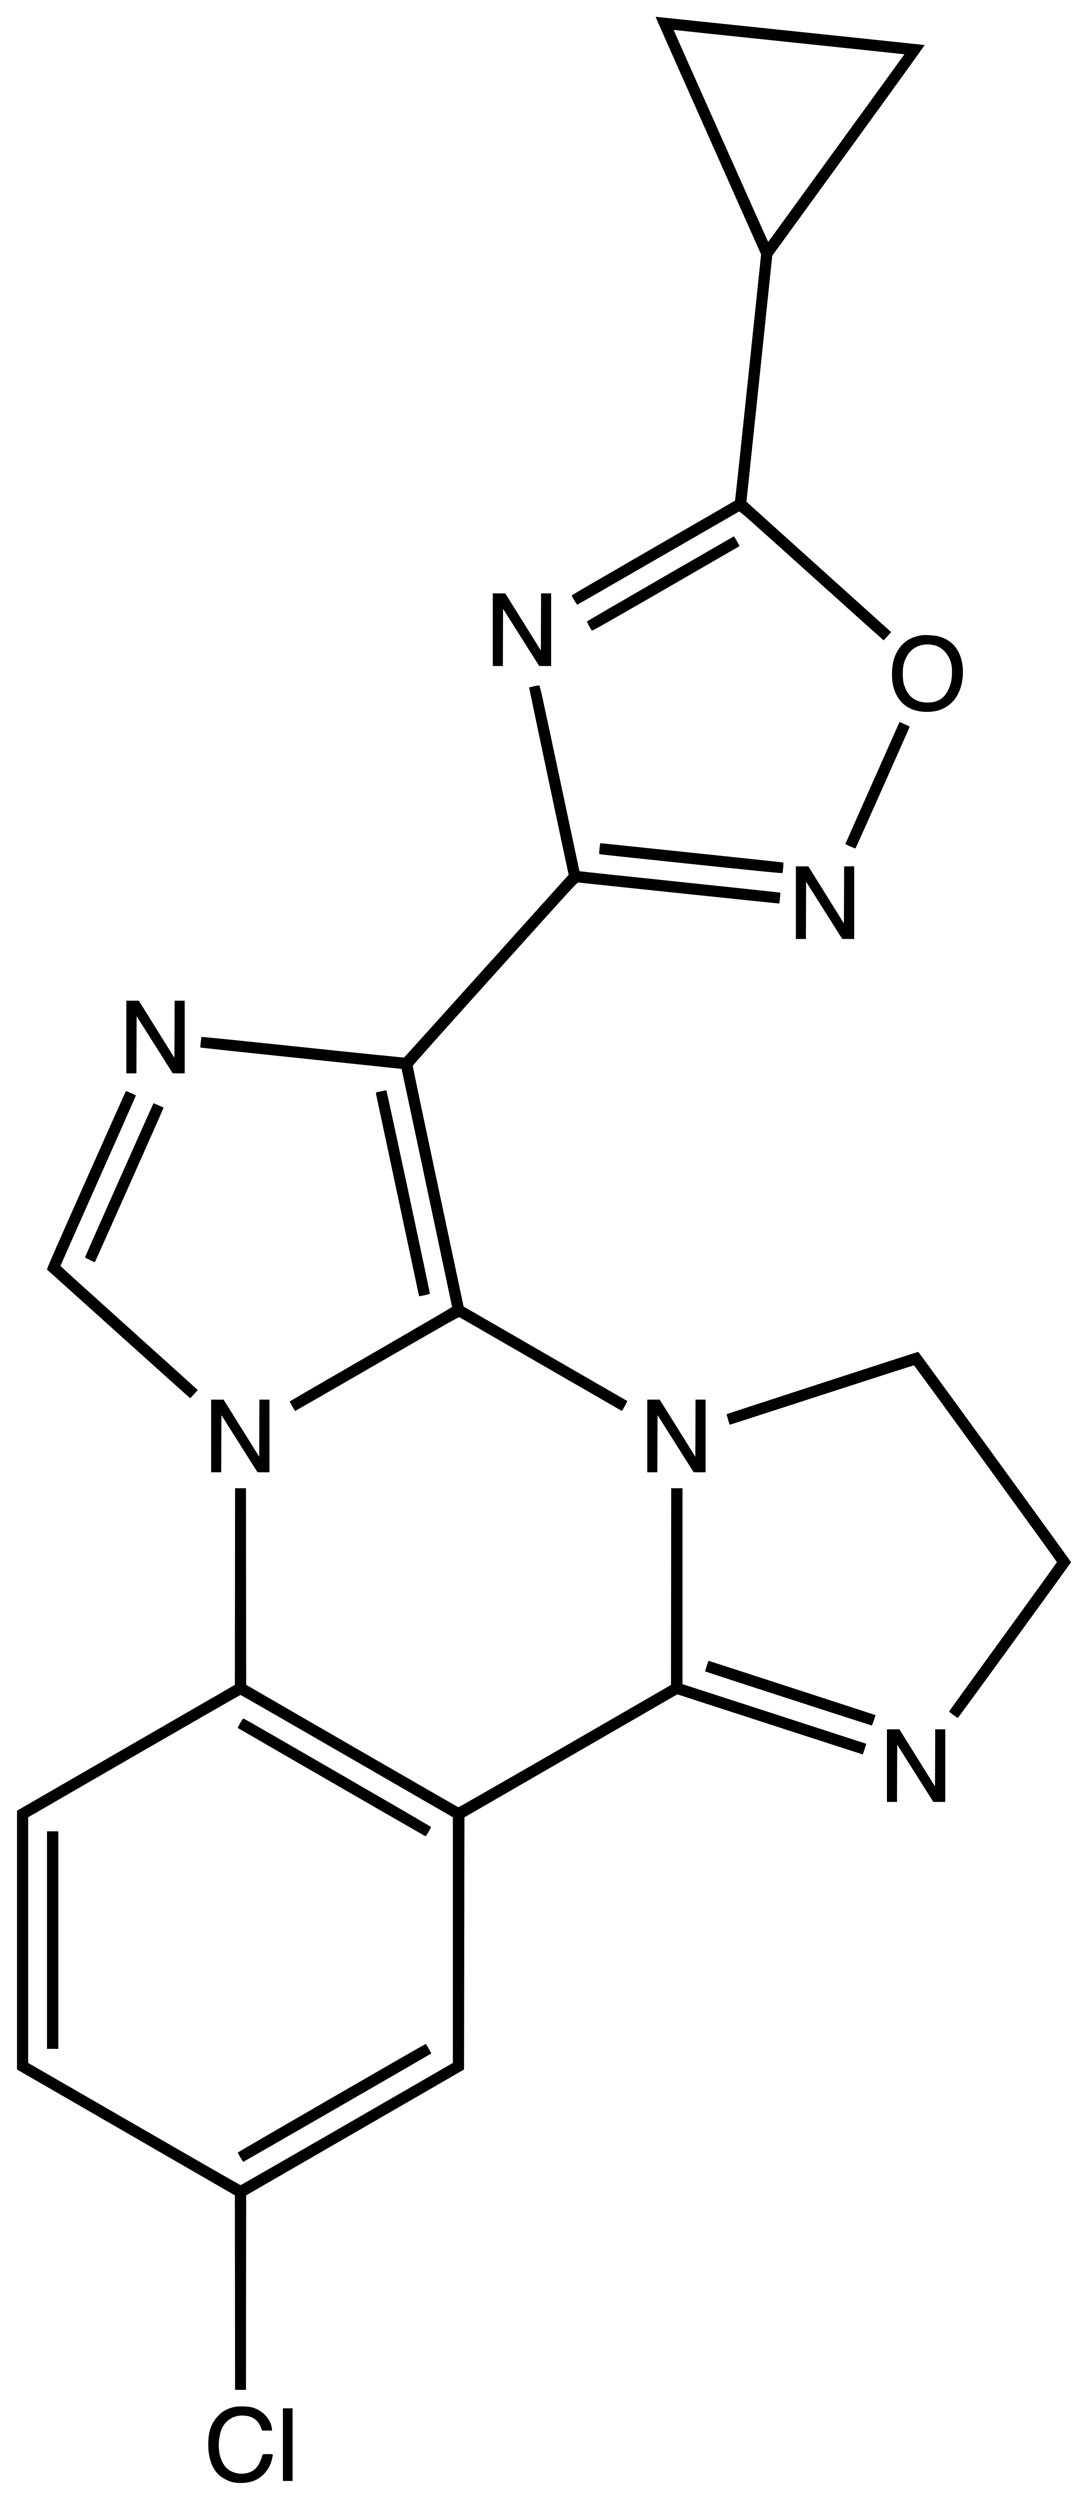
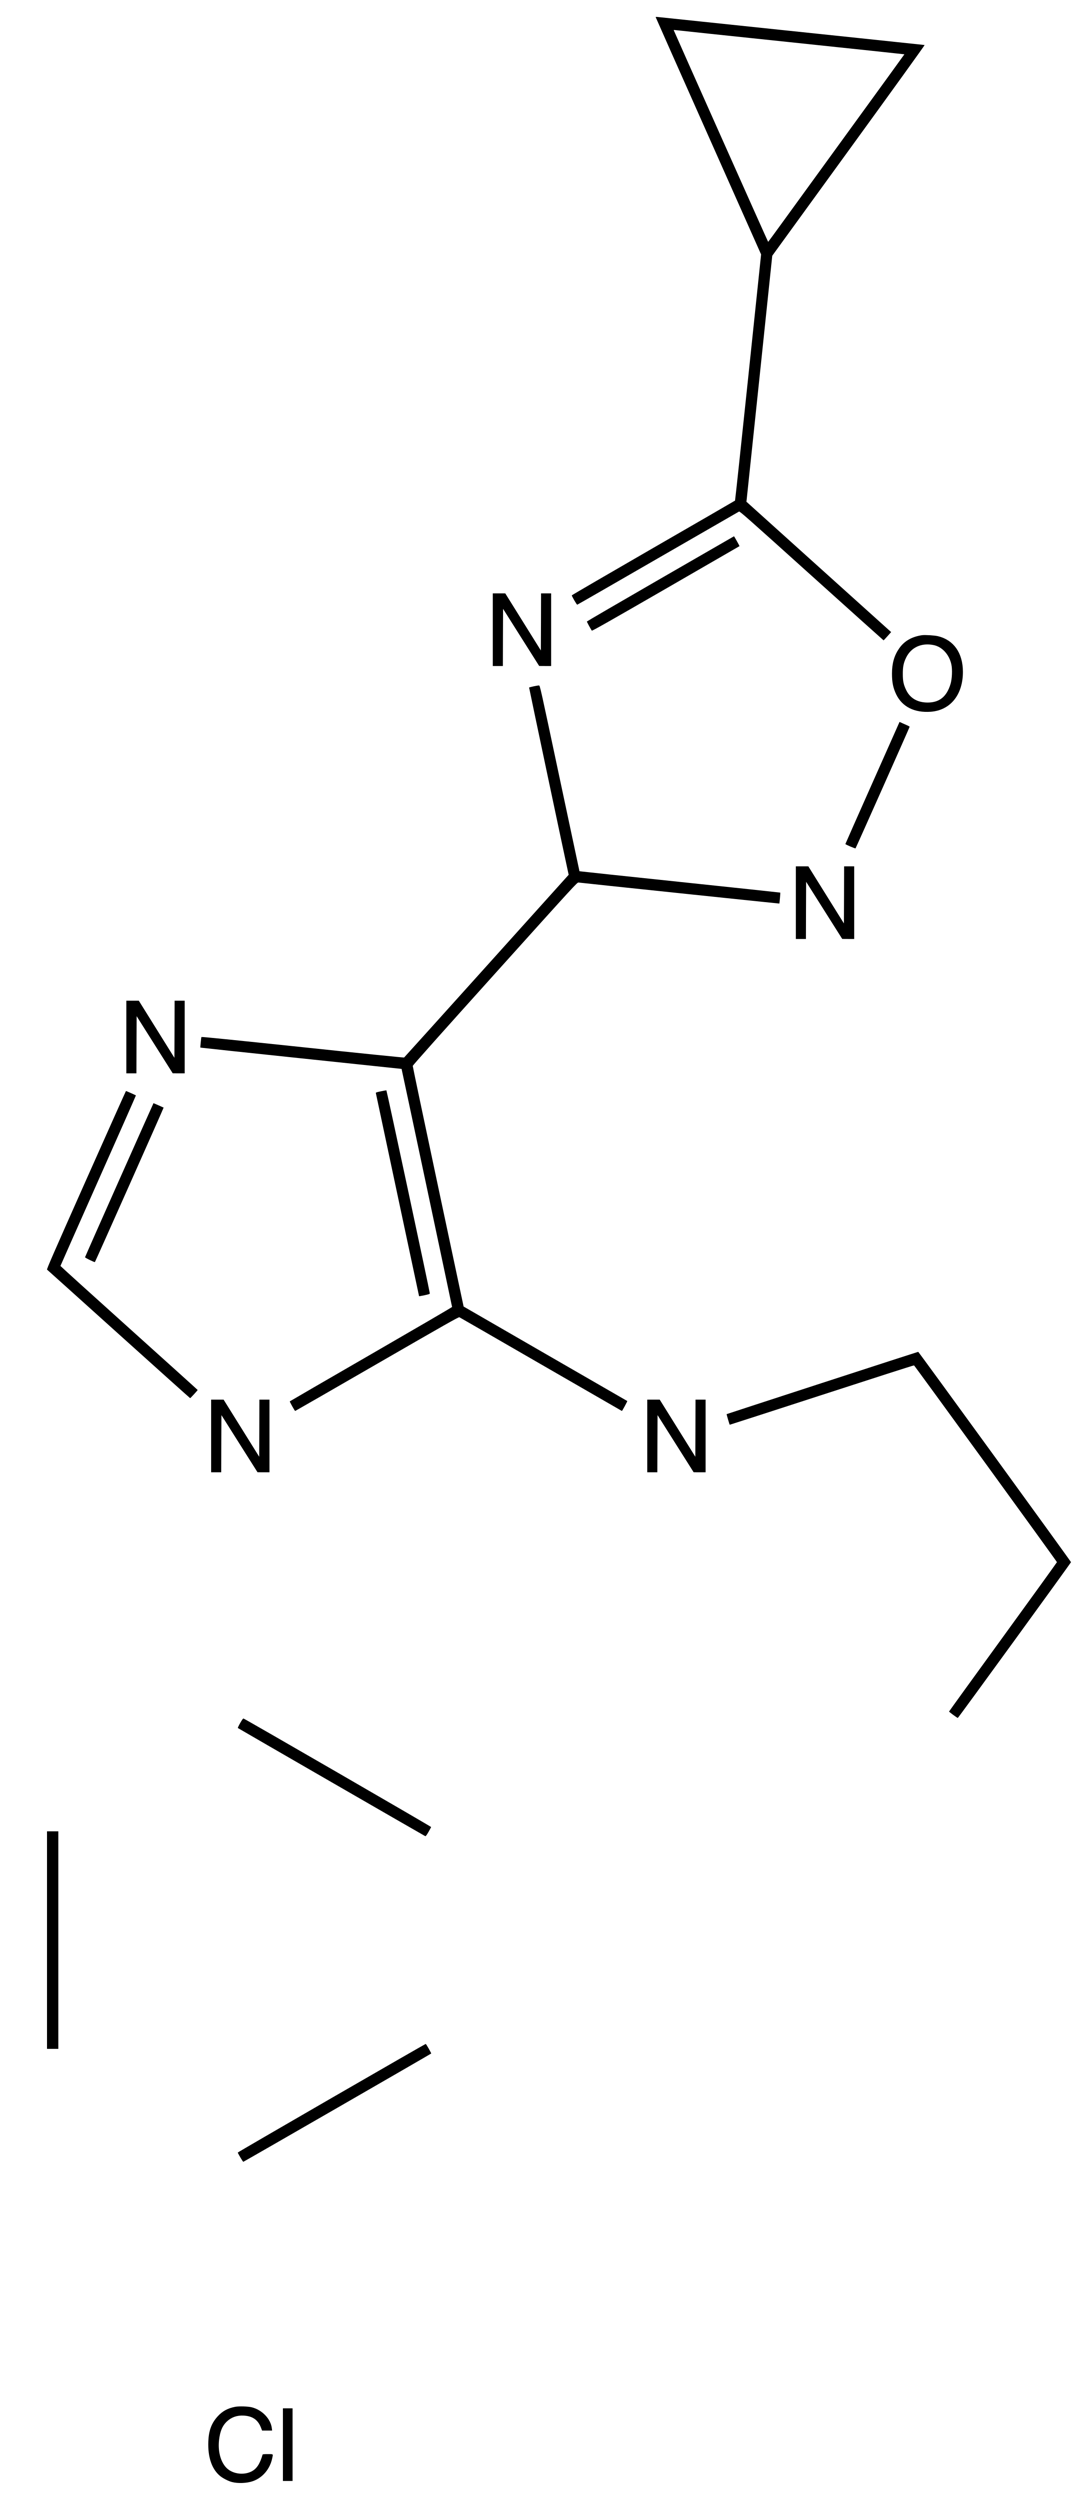
<svg xmlns="http://www.w3.org/2000/svg" version="1.0" width="2592pt" height="5953pt" viewBox="0 0 2592 5953" preserveAspectRatio="xMidYMid meet">
  <g transform="translate(0,5953) scale(0.1,-0.1)" fill="#000000" stroke="none">
    <path d="M15620 59123 c0 -4 565 -1278 1256 -2830 l1256 -2822 -307 -2928 c-169 -1611 -310 -2931 -314 -2934 -3 -4 -878 -510 -1945 -1125 -1066 -616 -1941 -1124 -1943 -1131 -6 -14 115 -223 129 -223 5 0 870 497 1921 1104 1052 606 1921 1108 1933 1114 18 10 190 -142 1730 -1529 940 -846 1711 -1538 1714 -1538 3 0 44 45 93 99 l87 98 -1724 1552 -1724 1553 5 36 c2 20 141 1338 308 2928 l303 2893 45 62 c25 35 844 1163 1821 2508 977 1345 1771 2446 1764 2448 -11 2 -2484 262 -5353 562 -522 55 -974 102 -1002 105 -29 4 -53 3 -53 -2z m3204 -598 c1496 -157 2721 -286 2722 -288 1 -1 -591 -817 -1315 -1813 -724 -996 -1453 -2001 -1621 -2232 -168 -232 -307 -421 -310 -422 -5 0 -2219 4963 -2246 5033 -5 14 -1 16 22 12 16 -3 1253 -134 2748 -290z" />
    <path d="M15735 45750 c-963 -556 -1751 -1014 -1753 -1020 -3 -7 78 -158 117 -218 6 -11 427 228 1762 998 965 557 1755 1014 1757 1015 3 3 -127 235 -131 235 -1 0 -790 -455 -1752 -1010z" />
    <path d="M11740 44535 l0 -865 120 0 120 0 2 681 3 681 430 -681 430 -680 143 -1 142 0 0 865 0 865 -120 0 -120 0 -2 -680 -3 -680 -424 680 -424 680 -148 0 -149 0 0 -865z" />
    <path d="M21965 44404 c-241 -36 -418 -137 -539 -308 -121 -171 -176 -360 -176 -608 0 -208 28 -342 101 -494 144 -296 433 -441 823 -413 468 35 766 404 766 949 0 448 -217 759 -593 850 -80 20 -312 34 -382 24z m280 -236 c202 -42 369 -225 420 -461 26 -120 17 -341 -19 -462 -91 -304 -263 -444 -544 -445 -241 0 -417 100 -511 292 -64 130 -83 218 -83 383 -1 176 18 268 78 393 119 247 369 361 659 300z" />
    <path d="M12712 43186 c-56 -13 -105 -25 -107 -28 -3 -3 859 -4083 929 -4396 l14 -63 -1955 -2172 c-1075 -1195 -1960 -2175 -1966 -2180 -7 -4 -1094 106 -2417 246 -1628 171 -2407 250 -2411 243 -7 -14 -31 -247 -25 -253 2 -2 1081 -117 2397 -255 1317 -138 2395 -252 2396 -252 3 -2 1203 -5658 1203 -5669 0 -7 -869 -513 -1930 -1126 -1062 -613 -1933 -1118 -1936 -1122 -5 -9 117 -228 128 -229 4 0 881 504 1949 1121 1660 958 1945 1119 1963 1111 12 -5 887 -510 1945 -1121 1058 -611 1925 -1111 1927 -1111 8 0 135 235 128 237 -5 2 -884 509 -1954 1127 l-1945 1123 -607 2854 c-334 1570 -606 2864 -605 2877 1 14 718 818 1960 2197 1930 2144 1958 2174 1990 2169 57 -9 4781 -503 4784 -501 4 5 27 257 22 261 -2 2 -1079 117 -2393 255 -1314 138 -2390 252 -2391 254 -1 1 -213 997 -471 2212 -469 2209 -469 2210 -494 2212 -14 1 -71 -9 -128 -21z" />
    <path d="M21416 42307 c-7 -18 -297 -670 -645 -1450 -347 -780 -631 -1421 -631 -1426 0 -11 233 -112 242 -103 9 9 1288 2881 1288 2893 0 10 -12 17 -138 72 l-102 46 -14 -32z" />
-     <path d="M14296 39429 c-12 -59 -26 -233 -19 -239 5 -4 986 -109 2182 -234 1599 -168 2175 -225 2181 -217 10 18 31 244 22 251 -4 4 -965 107 -2137 229 -1171 123 -2151 225 -2177 228 -43 5 -47 4 -52 -18z" />
    <path d="M18960 38035 l0 -865 120 0 120 0 2 681 3 681 430 -681 430 -680 143 -1 142 0 0 865 0 865 -120 0 -120 0 -2 -680 -3 -680 -424 680 -424 680 -148 0 -149 0 0 -865z" />
    <path d="M3010 34835 l0 -865 120 0 120 0 2 681 3 681 430 -681 430 -680 143 -1 142 0 0 865 0 865 -120 0 -120 0 -2 -680 -3 -680 -424 680 -424 680 -148 0 -149 0 0 -865z" />
    <path d="M9073 33542 c-113 -24 -122 -27 -118 -46 3 -12 235 -1103 516 -2426 281 -1323 512 -2406 513 -2408 2 -1 60 10 130 24 113 25 126 29 125 48 -1 48 -1025 4830 -1034 4832 -5 1 -65 -10 -132 -24z" />
    <path d="M2051 31429 c-797 -1791 -942 -2124 -930 -2133 8 -6 777 -697 1708 -1536 932 -839 1697 -1525 1701 -1525 8 0 180 187 179 195 0 3 -736 666 -1635 1475 -899 808 -1634 1474 -1634 1479 0 4 406 919 901 2033 496 1113 899 2026 897 2028 -6 6 -229 105 -237 105 -3 0 -431 -955 -950 -2121z" />
    <path d="M2841 31433 c-448 -1006 -814 -1834 -815 -1842 -1 -14 222 -123 235 -115 8 4 1642 3675 1637 3678 -5 4 -238 106 -241 106 -1 0 -369 -822 -816 -1827z" />
    <path d="M19591 26599 c-1251 -407 -2277 -742 -2280 -744 -4 -4 66 -244 74 -253 1 -1 987 317 2190 708 1203 391 2193 709 2200 706 15 -6 3405 -4671 3405 -4686 0 -6 -578 -807 -1285 -1780 -707 -973 -1285 -1772 -1285 -1777 0 -10 194 -153 208 -153 11 0 2697 3695 2697 3710 0 16 -3629 5009 -3640 5009 -5 0 -1033 -333 -2284 -740z" />
    <path d="M5030 25335 l0 -865 120 0 120 0 2 681 3 681 430 -681 430 -680 143 -1 142 0 0 865 0 865 -120 0 -120 0 -2 -680 -3 -680 -424 680 -424 680 -148 0 -149 0 0 -865z" />
    <path d="M15420 25335 l0 -865 120 0 120 0 2 681 3 681 430 -681 430 -680 143 -1 142 0 0 865 0 865 -120 0 -120 0 -2 -680 -3 -680 -424 680 -424 680 -148 0 -149 0 0 -865z" />
-     <path d="M5598 21749 l-3 -2341 -2595 -1498 -2595 -1498 0 -3082 0 -3082 2595 -1498 2595 -1498 3 -2316 2 -2316 130 0 130 0 2 2316 3 2316 2595 1498 2595 1498 5 3003 5 3003 2535 1464 2535 1464 55 -17 c30 -10 1024 -332 2209 -717 1184 -384 2154 -698 2156 -696 4 6 85 252 82 253 -1 1 -986 321 -2189 711 l-2188 709 0 2333 0 2332 -135 0 -135 0 -2 -2342 -3 -2342 -2525 -1458 c-1389 -802 -2532 -1456 -2540 -1454 -8 2 -1149 658 -2535 1458 l-2520 1456 -3 2341 -2 2341 -130 0 -130 0 -2 -2341z m2670 -4039 l2521 -1455 0 -2925 0 -2925 -2522 -1455 c-1387 -800 -2529 -1455 -2537 -1455 -8 0 -1150 655 -2537 1455 l-2522 1455 0 2925 0 2925 2522 1457 c1387 801 2529 1456 2537 1455 9 -1 1151 -657 2538 -1457z" />
    <path d="M5722 18499 c-35 -61 -60 -115 -55 -119 12 -10 4445 -2568 4464 -2575 12 -4 31 20 77 100 34 59 62 112 62 118 -1 12 -4442 2580 -4470 2584 -10 2 -36 -34 -78 -108z" />
    <path d="M1120 13330 l0 -2590 135 0 135 0 0 2590 0 2590 -135 0 -135 0 0 -2590z" />
    <path d="M7900 9570 c-1229 -710 -2235 -1294 -2235 -1299 0 -18 120 -220 131 -221 10 0 4459 2563 4476 2579 7 6 -116 224 -130 229 -4 1 -1013 -578 -2242 -1288z" />
-     <path d="M16871 19958 c-27 -72 -74 -228 -71 -231 8 -7 3954 -1287 3967 -1287 11 0 97 240 88 248 -3 4 -3964 1292 -3972 1292 -2 0 -7 -10 -12 -22z" />
-     <path d="M21130 17485 l0 -865 120 0 120 0 2 681 3 681 430 -681 430 -680 143 -1 142 0 0 865 0 865 -120 0 -120 0 -2 -680 -3 -680 -424 680 -424 680 -148 0 -149 0 0 -865z" />
    <path d="M5603 2216 c-176 -34 -301 -101 -413 -223 -150 -163 -217 -340 -227 -603 -15 -376 85 -664 285 -825 69 -55 195 -119 277 -140 144 -38 357 -29 498 20 233 82 408 288 462 545 23 108 32 100 -105 100 -88 0 -122 -3 -124 -12 -67 -231 -146 -346 -278 -408 -197 -92 -462 -45 -597 107 -131 146 -192 392 -162 651 24 202 75 328 175 428 110 109 247 160 411 151 211 -11 339 -100 411 -284 l28 -73 119 0 120 0 -7 55 c-26 223 -230 437 -476 499 -90 23 -305 29 -397 12z" />
    <path d="M6740 1315 l0 -865 115 0 115 0 0 865 0 865 -115 0 -115 0 0 -865z" />
  </g>
</svg>